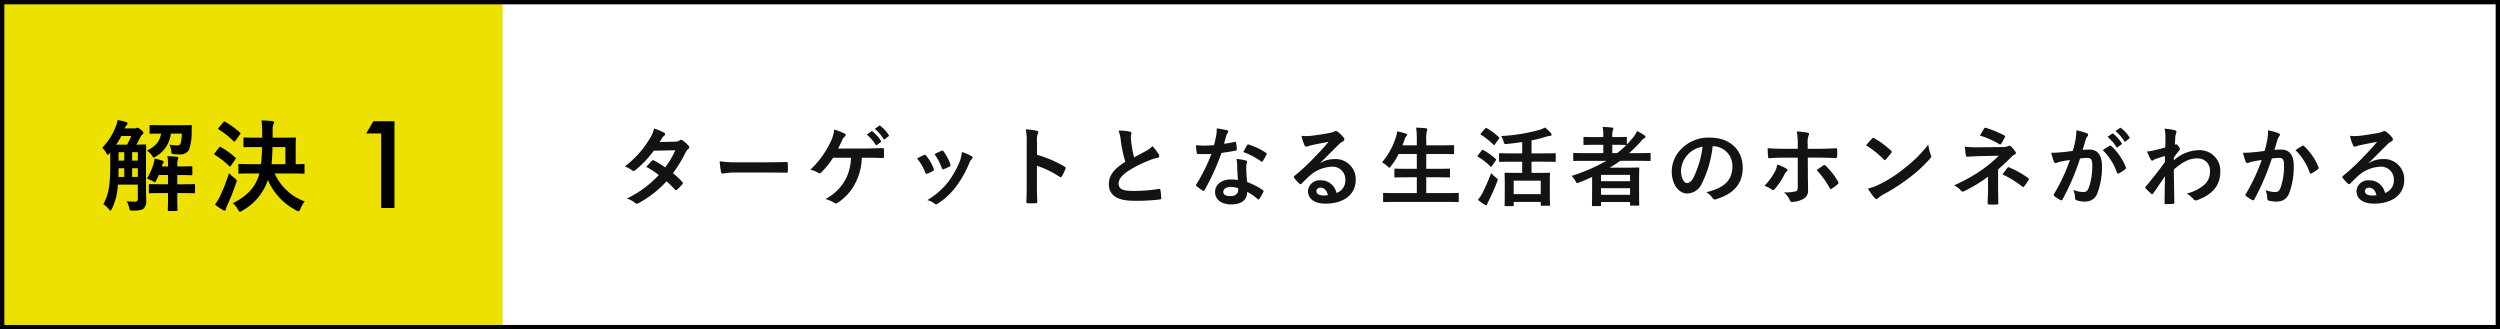
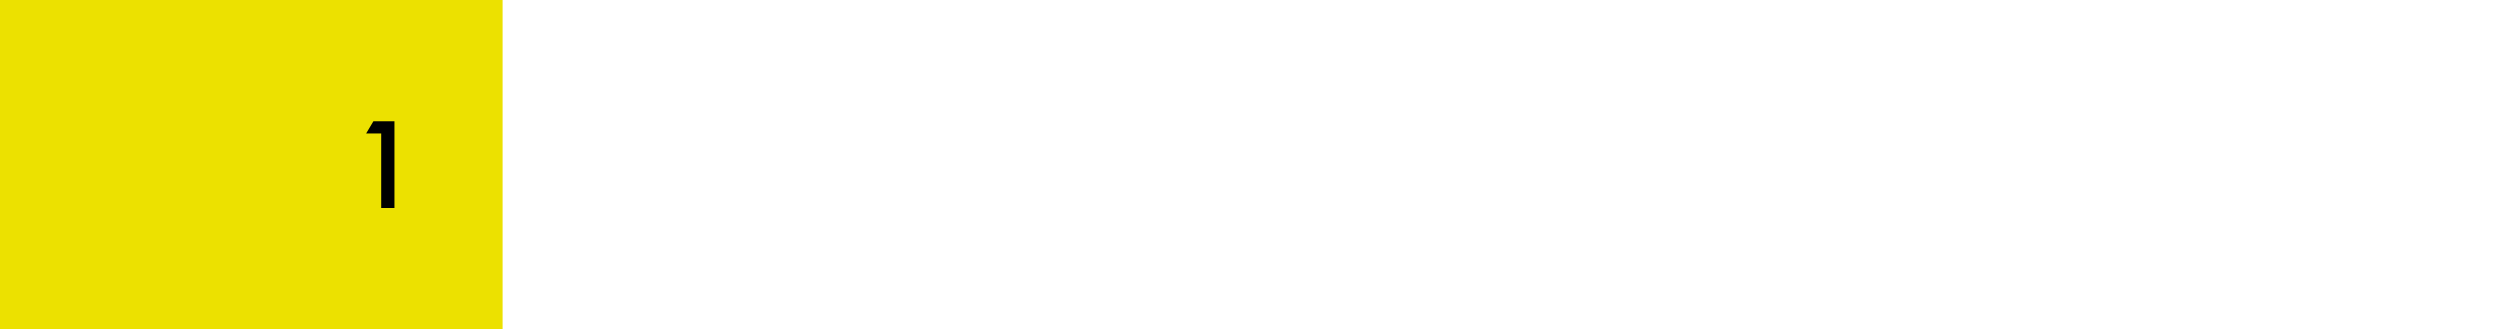
<svg xmlns="http://www.w3.org/2000/svg" width="577" height="76" viewBox="0 0 577 76">
  <g id="グループ_8385" data-name="グループ 8385" transform="translate(-578 -2414)">
    <rect id="長方形_3953" data-name="長方形 3953" width="116" height="76" transform="translate(578 2414)" fill="#ece100" />
-     <path id="パス_1639" data-name="パス 1639" d="M10.24-13.22c.34-.52.46-.72.62-1a1.672,1.672,0,0,1,.42-.42.54.54,0,0,0,.24-.4.351.351,0,0,0-.22-.32,12.6,12.6,0,0,0-2.34-.98,7.377,7.377,0,0,1-1.08,2.46A22.314,22.314,0,0,1,2.22-7.6a8.333,8.333,0,0,1,1.68.92.458.458,0,0,0,.32.14.717.717,0,0,0,.4-.18,24.152,24.152,0,0,0,4.28-4.5l4.96-.1a19.282,19.282,0,0,1-2.34,3.96,20.054,20.054,0,0,0-2.58-1.6.519.519,0,0,0-.2-.08.378.378,0,0,0-.26.14c-.46.42-.88.94-1.32,1.42A16.719,16.719,0,0,1,10.04-5.6,24.252,24.252,0,0,1,2.68-.18,5.683,5.683,0,0,1,4.58.84a.6.6,0,0,0,.38.18,1.089,1.089,0,0,0,.5-.18,24.373,24.373,0,0,0,6.38-5,22.165,22.165,0,0,1,1.94,1.94A.347.347,0,0,0,14-2.1a.416.416,0,0,0,.24-.1,12.293,12.293,0,0,0,1.24-1.26.387.387,0,0,0,.12-.26A.4.4,0,0,0,15.48-4a17.78,17.78,0,0,0-2.16-2.02,31.217,31.217,0,0,0,2.94-4.84,2.508,2.508,0,0,1,.6-.76.512.512,0,0,0,.22-.38.489.489,0,0,0-.16-.36,6.479,6.479,0,0,0-1.36-1.22.688.688,0,0,0-.36-.16.585.585,0,0,0-.34.14,1.957,1.957,0,0,1-1.1.3ZM35-6.18c1.48,0,2.96.02,4.46.04.28.02.36-.06.36-.3a14.741,14.741,0,0,0,0-1.88c0-.24-.06-.3-.36-.28-1.54.02-3.08.06-4.6.06H28.42a25.694,25.694,0,0,1-4.32-.24,21.707,21.707,0,0,0,.3,2.42c.06.3.22.42.46.42a15.993,15.993,0,0,1,2.94-.24ZM58.08-9.6c1.22,0,2.84.04,3.66.08.2,0,.28-.12.28-.32q.03-.81,0-1.62c0-.26-.08-.36-.32-.36-1.26.02-2.6.1-3.84.1H51.44c.26-.5.62-1.22.92-1.92a1.983,1.983,0,0,1,.6-.82.453.453,0,0,0,.22-.38.359.359,0,0,0-.24-.34,14.63,14.63,0,0,0-2.4-.92,8.412,8.412,0,0,1-.8,2.76,21.132,21.132,0,0,1-4.72,6.52,6,6,0,0,1,1.86.72.478.478,0,0,0,.28.1.493.493,0,0,0,.34-.16A19.264,19.264,0,0,0,50.28-9.6H54.4a11.161,11.161,0,0,1-1.38,5.24A11.1,11.1,0,0,1,48.5-.06a7.536,7.536,0,0,1,2.06.88.5.5,0,0,0,.34.14A.688.688,0,0,0,51.32.8a11.666,11.666,0,0,0,3.96-4.28A13.382,13.382,0,0,0,56.9-9.6Zm-.02-5.34a9.924,9.924,0,0,1,2.02,2.32.209.209,0,0,0,.34.06l.84-.62a.2.2,0,0,0,.06-.32,9.2,9.2,0,0,0-1.9-2.14c-.12-.1-.2-.12-.3-.04Zm1.84-1.32a9.461,9.461,0,0,1,2,2.3.205.205,0,0,0,.34.06l.8-.62a.231.231,0,0,0,.06-.36,8.352,8.352,0,0,0-1.9-2.06c-.12-.1-.18-.12-.3-.04Zm9.76,6.84A11.822,11.822,0,0,1,71.54-6.2c.1.28.22.38.5.28a8.3,8.3,0,0,0,1.28-.62c.16-.1.24-.16.24-.28a1.353,1.353,0,0,0-.08-.3,10.711,10.711,0,0,0-1.72-2.96.358.358,0,0,0-.52-.14C70.82-10.02,70.34-9.8,69.66-9.42Zm4.02-1.02a13.607,13.607,0,0,1,1.68,3.2c.1.28.18.38.4.3a8.26,8.26,0,0,0,1.38-.62c.26-.14.3-.24.2-.54a11.55,11.55,0,0,0-1.54-2.92.352.352,0,0,0-.52-.16C74.94-11.04,74.48-10.82,73.68-10.44Zm6.3-.48a7.205,7.205,0,0,1-.46,2.12,20.709,20.709,0,0,1-2.7,4.82A17.389,17.389,0,0,1,72.02.18a4.515,4.515,0,0,1,1.7.84.458.458,0,0,0,.32.14.868.868,0,0,0,.48-.22,16.016,16.016,0,0,0,4.12-3.86,24.388,24.388,0,0,0,3.02-5.32,2.756,2.756,0,0,1,.6-1.02c.16-.14.22-.24.22-.36s-.1-.22-.26-.34A9.511,9.511,0,0,0,79.98-10.92Zm17.36-2.22a5.208,5.208,0,0,1,.14-1.88,1.052,1.052,0,0,0,.16-.46c0-.16-.1-.28-.38-.34a14.763,14.763,0,0,0-2.5-.32,15.261,15.261,0,0,1,.2,2.96v9.84c0,1.28-.02,2.46-.08,3.94,0,.24.1.3.38.3a13.217,13.217,0,0,0,1.78,0c.28,0,.38-.06.36-.3-.04-1.44-.08-2.62-.08-3.92V-7.74a22.151,22.151,0,0,1,5.26,2.56.307.307,0,0,0,.22.1c.1,0,.18-.08.26-.22a11.754,11.754,0,0,0,.86-1.74c.1-.26,0-.4-.22-.52a28.211,28.211,0,0,0-6.36-2.72Zm18.82-2.72a8.949,8.949,0,0,1,.52,2.32,30.352,30.352,0,0,0,1.04,4.88c-2.34,1.48-3.8,2.94-3.8,5.16,0,2.6,2,3.84,5.78,3.84a42.739,42.739,0,0,0,5.96-.3c.24-.02.38-.12.36-.34a17.661,17.661,0,0,0-.2-1.86c-.04-.24-.14-.28-.36-.24a34.929,34.929,0,0,1-6.1.46c-2.3,0-3.18-.5-3.18-1.68,0-.94.62-1.88,2.36-3.02a27.831,27.831,0,0,1,4.7-2.34,9.6,9.6,0,0,1,1.92-.6c.28-.04.4-.2.4-.4a.81.81,0,0,0-.14-.42,10.27,10.27,0,0,0-1.46-1.88,4.947,4.947,0,0,1-1.38,1.08c-1.12.6-1.84.98-2.84,1.52a28.122,28.122,0,0,1-.64-3.44c-.04-.46-.1-.94-.1-1.34,0-.28.14-.56.14-.84,0-.16-.12-.26-.36-.32A11.575,11.575,0,0,0,116.16-15.86Zm27.56,11.4a10.307,10.307,0,0,0-1.58-.12c-2.26,0-3.7,1.18-3.7,2.92,0,1.72,1.48,2.84,3.68,2.84,2.28,0,3.72-.92,3.72-2.92a14.876,14.876,0,0,1,2.44,1.68c.08.08.14.12.2.12s.12-.04.18-.14a12.307,12.307,0,0,0,.92-1.62c.1-.2.08-.28-.12-.42a15.682,15.682,0,0,0-3.6-1.86,26.119,26.119,0,0,1-.22-3.4,2.078,2.078,0,0,1,.08-.82,2.507,2.507,0,0,0,.12-.42.307.307,0,0,0-.28-.32,10.811,10.811,0,0,0-2.18-.38,7.025,7.025,0,0,1,.16,1.42C143.56-6.96,143.6-5.74,143.72-4.46Zm.04,1.9a2.3,2.3,0,0,1,.02.4c0,.84-.66,1.42-1.74,1.42-1.14,0-1.7-.32-1.7-.96,0-.76.78-1.16,1.78-1.16A5.1,5.1,0,0,1,143.76-2.56ZM140.5-12.82c.18-.6.34-1.22.48-1.7a2.2,2.2,0,0,1,.32-.74.493.493,0,0,0,.18-.38c0-.14-.12-.26-.32-.3a18.5,18.5,0,0,0-2.34-.42,7.74,7.74,0,0,1-.12,1.62c-.14.72-.28,1.4-.52,2.24-.92.08-1.52.1-2.3.1-.58,0-1.04-.02-1.86-.08a10.448,10.448,0,0,0,.2,1.7c.04.26.08.32.28.32.5.02.66.02,1.1.02.62,0,1.24,0,2-.04a40.349,40.349,0,0,1-3.46,6.98.383.383,0,0,0-.1.24c0,.08.04.14.14.22a9.5,9.5,0,0,0,1.38,1.02.554.554,0,0,0,.24.1c.08,0,.14-.06.22-.2a55.264,55.264,0,0,0,3.9-8.58c1.24-.18,2.22-.32,3.3-.54.16-.02.24-.06.24-.24a10.852,10.852,0,0,0-.18-1.62c-.04-.22-.12-.22-.3-.16A21.5,21.5,0,0,1,140.5-12.82Zm4.44,1.9a17.284,17.284,0,0,1,4.14,2.18.279.279,0,0,0,.18.08c.06,0,.12-.04.18-.14a12.164,12.164,0,0,0,.84-1.48.477.477,0,0,0,.08-.24c0-.08-.06-.14-.18-.22a15.6,15.6,0,0,0-3.92-1.88.279.279,0,0,0-.42.14C145.58-12.12,145.28-11.52,144.94-10.92Zm17.8,2.48c1.52-1.46,2.86-2.86,4.32-4.28a3.228,3.228,0,0,1,.88-.64.529.529,0,0,0,.34-.48.694.694,0,0,0-.22-.48,7.568,7.568,0,0,0-1.34-1.28.713.713,0,0,0-.46-.16,1.033,1.033,0,0,0-.38.16,5.307,5.307,0,0,1-1.1.3c-1.56.3-3.32.56-4.54.68a9.639,9.639,0,0,1-1.86-.04,9.576,9.576,0,0,0,.7,2.16.455.455,0,0,0,.44.34,1.467,1.467,0,0,0,.4-.1,6.157,6.157,0,0,1,.84-.24c1.24-.26,2.66-.54,3.86-.76-.92,1.14-1.86,2.14-3.1,3.42a48.143,48.143,0,0,1-4.74,4.42c-.16.16-.22.3-.1.46a9,9,0,0,0,1.18,1.3.491.491,0,0,0,.3.18c.1,0,.2-.08.34-.22.6-.6,1.16-1.18,1.74-1.7a8.142,8.142,0,0,1,5.12-2.12A2.92,2.92,0,0,1,168.5-4.5a3.013,3.013,0,0,1-2.04,3.04,3.64,3.64,0,0,0-3.76-2.92,2.654,2.654,0,0,0-2.82,2.44c0,1.86,1.52,2.94,4.04,2.94,4.28,0,6.98-2.14,6.98-5.48a4.642,4.642,0,0,0-4.96-4.8,6.019,6.019,0,0,0-3.18.9Zm1.74,7.48a4.379,4.379,0,0,1-.92.08c-1.2,0-1.74-.42-1.74-1.04,0-.42.38-.76.96-.76C163.62-2.68,164.22-2.06,164.48-.96ZM191.92.6c1.8,0,2.42.04,2.54.04.2,0,.22-.02.22-.22V-1.26c0-.2-.02-.22-.22-.22-.12,0-.74.04-2.54.04h-4.74V-5.08h2.5c1.96,0,2.64.04,2.76.04.2,0,.22-.02.22-.22V-6.88c0-.18-.02-.2-.22-.2-.12,0-.8.04-2.76.04h-2.5v-3.42h3.44c1.96,0,2.62.04,2.74.04.22,0,.24-.02.24-.22v-1.64c0-.2-.02-.22-.24-.22-.12,0-.78.04-2.74.04h-3.44v-1.1a7.934,7.934,0,0,1,.14-2.22.984.984,0,0,0,.1-.4c0-.1-.12-.2-.32-.22-.66-.08-1.48-.12-2.26-.14A18.917,18.917,0,0,1,185-13.5v1.04h-3.3l.48-1.32a1.971,1.971,0,0,1,.38-.76c.14-.16.2-.26.2-.36,0-.14-.14-.24-.36-.3-.56-.16-1.28-.36-1.94-.48a6.789,6.789,0,0,1-.28,1.32,17.014,17.014,0,0,1-3.22,5.84,4.926,4.926,0,0,1,1.26.9c.22.2.34.32.44.32.12,0,.2-.12.38-.36a15.268,15.268,0,0,0,1.76-2.8H185v3.42h-2.2c-1.96,0-2.64-.04-2.76-.04-.2,0-.22.02-.22.2v1.62c0,.2.02.22.22.22.12,0,.8-.04,2.76-.04H185v3.64h-5.02c-1.82,0-2.42-.04-2.54-.04-.2,0-.22.02-.22.22V.42c0,.2.02.22.22.22.12,0,.72-.04,2.54-.04Zm17.4-9.28V-6.1H208.1c-1.82,0-2.48-.04-2.6-.04-.22,0-.24.02-.24.22,0,.14.04.7.04,2.28v1.58c0,2.78-.04,3.3-.04,3.44,0,.18.02.2.24.2h1.64c.2,0,.22-.02.22-.2V.6h6.24v.68c0,.18.02.2.22.2h1.7c.2,0,.22-.02.22-.2,0-.12-.04-.64-.04-3.4v-1.8c0-1.32.04-1.88.04-2,0-.2-.02-.22-.22-.22-.14,0-.76.04-2.6.04h-1.44V-8.68h2.62c1.96,0,2.64.04,2.76.04.18,0,.2-.02.2-.22v-1.58c0-.18-.02-.2-.2-.2-.12,0-.8.04-2.76.04h-2.62v-3a27.633,27.633,0,0,0,3.26-.82,3.993,3.993,0,0,1,1.08-.22c.2-.02.28-.14.28-.26a.566.566,0,0,0-.18-.4,11.562,11.562,0,0,0-1.32-1.28,6.047,6.047,0,0,1-1.3.56,42.075,42.075,0,0,1-8.82,1.42,4.912,4.912,0,0,1,.56,1.32c.16.54.18.56.82.5,1.16-.12,2.32-.26,3.46-.44v2.62h-2.34c-1.98,0-2.66-.04-2.78-.04-.2,0-.22.02-.22.2v1.58c0,.2.02.22.22.22.12,0,.8-.04,2.78-.04ZM207.36-4.3h6.24v3.1h-6.24ZM199.1.12a11.36,11.36,0,0,0,1.54,1.1.826.826,0,0,0,.36.14c.14,0,.22-.1.26-.26a3.323,3.323,0,0,1,.34-.76c.66-1.32,1.34-2.86,1.94-4.4a1.663,1.663,0,0,0,.14-.48c0-.16-.12-.26-.44-.5a8.848,8.848,0,0,1-1.08-1.02,48.627,48.627,0,0,1-2,4.6A9.454,9.454,0,0,1,199.1.12Zm.74-15.38c-.1.12-.14.18-.14.24,0,.04.04.08.14.14a16.254,16.254,0,0,1,2.82,2.26c.08.06.12.1.18.1.04,0,.1-.04.18-.16l.9-1.26c.08-.12.12-.18.12-.24a.242.242,0,0,0-.12-.18,15.391,15.391,0,0,0-2.78-2.06c-.16-.1-.22-.1-.38.08Zm-.72,5.08a.44.44,0,0,0-.12.24c0,.04.04.08.14.14a15.422,15.422,0,0,1,2.82,2.18q.12.12.18.12c.06,0,.1-.04.16-.14l.9-1.28c.08-.12.12-.18.12-.24,0-.04-.04-.08-.12-.16a14.915,14.915,0,0,0-2.84-2.04c-.18-.1-.24-.1-.4.1Zm26.34,7.76c0,2.98-.04,3.66-.04,3.76,0,.2.02.22.22.22h1.66c.2,0,.22-.02.22-.22V.62h6.7v.64c0,.18.02.2.22.2h1.66c.22,0,.24-.02.24-.2,0-.12-.04-.7-.04-3.66v-2c0-1.98.04-2.58.04-2.7,0-.22-.02-.24-.24-.24-.12,0-.98.04-2.68.04h-3.9c.84-.5,1.64-1.02,2.44-1.58h4.3c1.76,0,2.38.04,2.5.04.18,0,.2-.02.2-.22V-10.5c0-.18-.02-.2-.2-.2-.12,0-.74.04-2.5.04H234a29.271,29.271,0,0,0,2.74-2.72,2.232,2.232,0,0,1,.82-.74.345.345,0,0,0,.22-.28.434.434,0,0,0-.24-.36,11.25,11.25,0,0,0-1.72-1,5.758,5.758,0,0,1-.9,1.48,18.5,18.5,0,0,1-1.44,1.62v-1.52c0-.2-.02-.22-.24-.22-.12,0-.72.04-2.52.04h-.6v-.22a3.615,3.615,0,0,1,.14-1.38.984.984,0,0,0,.1-.4c0-.12-.12-.18-.32-.2-.68-.08-1.4-.12-2.16-.14a9.366,9.366,0,0,1,.16,2.06v.28h-1.82c-1.8,0-2.42-.04-2.54-.04-.2,0-.22.02-.22.22v1.42c0,.2.02.22.22.22.12,0,.74-.04,2.54-.04h1.82v1.92H223.8c-1.76,0-2.36-.04-2.48-.04-.2,0-.22.02-.22.2v1.44c0,.2.02.22.22.22.12,0,.72-.04,2.48-.04h4.96a41.157,41.157,0,0,1-8.04,3.48,4.787,4.787,0,0,1,.88,1.16c.2.36.28.5.44.5a1.7,1.7,0,0,0,.44-.14c1.02-.4,2-.84,2.98-1.28Zm2.06,1.38V-2.56h6.7v1.52Zm6.7-4.6v1.46h-6.7V-5.64Zm-.86-6.9a18.985,18.985,0,0,1-2.12,1.88h-1.12v-1.92h.6c1.8,0,2.4.04,2.52.04Zm20,.28a4.543,4.543,0,0,1,4.48,4.64c0,3.78-2.66,5.18-6.04,5.98a4.242,4.242,0,0,1,1.4,1.26c.26.4.44.48.86.36,4.06-1.22,6.16-3.56,6.16-7.28,0-3.98-2.82-6.94-7.62-6.94a8.752,8.752,0,0,0-6.5,2.56,7.369,7.369,0,0,0-2.26,5.2c0,3.26,1.78,5.14,3.54,5.14a3.8,3.8,0,0,0,3.4-2.3,25.043,25.043,0,0,0,2.5-8.62Zm-2.4.12a22.851,22.851,0,0,1-2.12,7.16c-.54.96-.98,1.22-1.5,1.22-.62,0-1.36-1.02-1.36-2.86a5.759,5.759,0,0,1,1.56-3.7A6.024,6.024,0,0,1,250.96-12.14Zm21.96.48h-3.18c-1.02,0-2.24-.02-3.76-.14,0,.66.06,1.56.08,1.92,0,.24.08.4.26.4.94-.08,2.32-.14,3.46-.14h3.14v6.9c0,.52-.14.74-.46.88a9.959,9.959,0,0,1-2.72.24A4.676,4.676,0,0,1,271.08.2c.12.3.24.42.48.42a6.21,6.21,0,0,0,2.56-.66A2.083,2.083,0,0,0,275.3-2.1c0-1.56-.04-2.42-.04-3.48l-.02-4.04h2.36c1.36,0,2.88.06,4.12.1.2.02.26-.12.28-.38a13.528,13.528,0,0,0,.02-1.56c0-.22-.08-.34-.26-.32-.98.04-2.34.12-4.08.12h-2.46v-1.06a4.65,4.65,0,0,1,.2-2,.759.759,0,0,0,.12-.36q0-.24-.36-.3c-.5-.1-1.54-.22-2.48-.3a15.419,15.419,0,0,1,.22,3.08Zm-4.74,3.64a4.432,4.432,0,0,1-.54,1.62,13.357,13.357,0,0,1-2.42,3.3,5.835,5.835,0,0,1,1.7.84.583.583,0,0,0,.3.12.546.546,0,0,0,.4-.24,15.405,15.405,0,0,0,2.22-3.34,1.878,1.878,0,0,1,.5-.68c.16-.12.22-.22.22-.32,0-.14-.12-.26-.3-.38A9.317,9.317,0,0,0,268.18-8.02Zm9.1,1.28a19.394,19.394,0,0,1,3.04,4.2c.08.14.14.2.22.2a.657.657,0,0,0,.24-.12,11.118,11.118,0,0,0,1.34-1,.387.387,0,0,0,.2-.32.528.528,0,0,0-.1-.3,15.422,15.422,0,0,0-2.86-3.66.379.379,0,0,0-.3-.18.39.39,0,0,0-.26.1C278.34-7.48,277.82-7.14,277.28-6.74Zm11.4-5.72a21.171,21.171,0,0,1,4.08,3.26c.1.1.18.16.26.16s.14-.06.24-.16c.28-.3.94-1.1,1.24-1.5a.43.43,0,0,0,.12-.26c0-.08-.06-.16-.18-.28a20.855,20.855,0,0,0-3.82-2.84.533.533,0,0,0-.26-.1.375.375,0,0,0-.28.16C289.7-13.62,289.12-13,288.68-12.46Zm.44,9.98a13.858,13.858,0,0,0,1.6,2.22.518.518,0,0,0,.34.22.553.553,0,0,0,.36-.2,6.9,6.9,0,0,1,1.34-.92,43,43,0,0,0,6.04-3.92,32.69,32.69,0,0,0,4.6-4.24c.22-.26.32-.42.32-.6a.978.978,0,0,0-.1-.38,8.927,8.927,0,0,1-.56-2.34,30.048,30.048,0,0,1-5.48,5.44,29.645,29.645,0,0,1-5.76,3.72A12.048,12.048,0,0,1,289.12-2.48ZM319.16-6.9c1.08-.92,2.14-1.92,3.16-2.96a2.134,2.134,0,0,1,.64-.46q.3-.12.3-.36a.638.638,0,0,0-.12-.34,7.825,7.825,0,0,0-1-1.18.45.45,0,0,0-.34-.16.672.672,0,0,0-.3.08,3.232,3.232,0,0,1-1.42.22l-5.8.06a19.476,19.476,0,0,1-2.78-.16,17.5,17.5,0,0,0,.22,1.96c.04.26.12.38.34.38.82-.06,1.56-.1,2.64-.14l4.62-.1a27.77,27.77,0,0,1-3.88,3.24A37.94,37.94,0,0,1,309-3.22,4.668,4.668,0,0,1,310.6-2a.545.545,0,0,0,.4.22.811.811,0,0,0,.34-.1,34.6,34.6,0,0,0,5.5-3.34v2.58c0,1.66-.1,3-.1,3.56,0,.2.14.28.38.28a12.342,12.342,0,0,0,1.72,0c.24,0,.38-.08.38-.26,0-.5-.06-1.82-.06-3.6Zm-4.2-7.82a20.582,20.582,0,0,1,4.46,1.98.372.372,0,0,0,.22.08c.1,0,.18-.06.26-.2a16.831,16.831,0,0,0,.82-1.48.323.323,0,0,0,.08-.2c0-.08-.08-.14-.22-.22a27.247,27.247,0,0,0-4.24-1.74c-.2-.06-.3,0-.42.18C315.72-16.02,315.36-15.36,314.96-14.72Zm5.22,8.98a22.2,22.2,0,0,1,4.5,2.76.6.6,0,0,0,.28.14A.343.343,0,0,0,325.2-3a11.427,11.427,0,0,0,.98-1.44.477.477,0,0,0,.08-.24c0-.1-.06-.16-.18-.24a21.291,21.291,0,0,0-4.36-2.44c-.2-.08-.26-.1-.4.08C321.06-6.98,320.62-6.38,320.18-5.74Zm24.24-8.68a9.924,9.924,0,0,1,2.02,2.32.209.209,0,0,0,.34.06l.84-.62a.2.2,0,0,0,.06-.32,9.205,9.205,0,0,0-1.9-2.14c-.12-.1-.2-.12-.3-.04Zm1.84-1.32a9.462,9.462,0,0,1,2,2.3.205.205,0,0,0,.34.06l.8-.62a.231.231,0,0,0,.06-.36,8.353,8.353,0,0,0-1.9-2.06c-.12-.1-.18-.12-.3-.04Zm-9.84,4.56c-.78.12-1.52.22-2.36.3-.88.08-1.76.14-2.64.14a18.268,18.268,0,0,0,.62,2.06.438.438,0,0,0,.64.26,5.878,5.878,0,0,1,1.1-.32c.54-.1,1.18-.22,1.96-.34a42.171,42.171,0,0,1-3.66,7.84.372.372,0,0,0-.08.22.411.411,0,0,0,.16.3,9.094,9.094,0,0,0,1.38.88.328.328,0,0,0,.52-.18,55.232,55.232,0,0,0,4.02-9.4,13.249,13.249,0,0,1,1.68-.14c.88,0,1.14.44,1.14,1.84a15.446,15.446,0,0,1-.78,4.98c-.32.82-.62,1.06-1.28,1.06a5.322,5.322,0,0,1-2.3-.52,5.716,5.716,0,0,1,.38,1.86.534.534,0,0,0,.36.56,5.3,5.3,0,0,0,2.08.3,2.863,2.863,0,0,0,2.7-1.88,17.04,17.04,0,0,0,1.08-6.26c0-2.56-1-3.86-2.86-3.86a15.283,15.283,0,0,0-1.6.08c.26-.84.46-1.58.72-2.4a2.531,2.531,0,0,1,.4-.76.417.417,0,0,0,.14-.3.421.421,0,0,0-.32-.4,14.637,14.637,0,0,0-2.4-.66,13.612,13.612,0,0,1-.2,2.22C336.88-13.02,336.74-12.32,336.42-11.18Zm6.9-.16a13.539,13.539,0,0,1,3.28,5.18c.06.24.26.26.46.16a8.162,8.162,0,0,0,1.5-1,.286.286,0,0,0,.08-.4,13.385,13.385,0,0,0-3.32-4.86c-.14-.14-.24-.18-.38-.1A16.958,16.958,0,0,0,343.32-11.34Zm16.4,1.72c.48-.7.78-1.08,1.06-1.44.3-.34.34-.42.34-.56s-.08-.3-.32-.62c-.18-.26-.4-.46-.54-.46a.371.371,0,0,0-.14.04c-.06.02-.1.04-.16.06.04-.86.08-1.32.1-1.8a3.4,3.4,0,0,1,.2-.86c.14-.36.06-.58-.36-.7a15.206,15.206,0,0,0-2.32-.34,7.253,7.253,0,0,1,.2,1.74c0,.86,0,1.74-.04,2.6-1.54.42-2.32.6-2.84.72a9.727,9.727,0,0,1-1.36.2,17.006,17.006,0,0,0,.8,1.76c.12.24.26.36.4.36.12,0,.32-.2.66-.34.76-.28,1.7-.56,2.28-.74-.02.38-.02.92-.02,1.42-1.5,2.06-2.64,3.48-4.4,5.62a.346.346,0,0,0-.12.24.276.276,0,0,0,.12.22,13.88,13.88,0,0,0,1.22,1.2.347.347,0,0,0,.22.12c.1,0,.18-.08.28-.2.74-1.06,1.74-2.52,2.7-3.96-.04,2.04-.08,4.14-.1,6.18-.02.2.04.28.22.28.66,0,1.56-.06,1.78-.08.16,0,.26-.08.26-.24-.04-2.7-.1-5.12-.12-7.68,1.96-1.68,3.52-2.56,5.36-2.56a2.8,2.8,0,0,1,2.98,3.1,3.862,3.862,0,0,1-1.36,3.02,9.213,9.213,0,0,1-4.02,1.98,5.89,5.89,0,0,1,1.58,1.32.656.656,0,0,0,.52.28.762.762,0,0,0,.34-.08c3.44-1.24,5.32-3.36,5.32-6.44a4.751,4.751,0,0,0-4.98-5.08A8.9,8.9,0,0,0,359.72-9Zm20.96-1.56c-.78.12-1.52.22-2.36.3-.88.08-1.76.14-2.64.14a18.275,18.275,0,0,0,.62,2.06.438.438,0,0,0,.64.26,5.877,5.877,0,0,1,1.1-.32c.54-.1,1.18-.22,1.96-.34a42.171,42.171,0,0,1-3.66,7.84.372.372,0,0,0-.08.22.411.411,0,0,0,.16.3,9.1,9.1,0,0,0,1.38.88.328.328,0,0,0,.52-.18,55.235,55.235,0,0,0,4.02-9.4,13.249,13.249,0,0,1,1.68-.14c.88,0,1.14.44,1.14,1.86a15.409,15.409,0,0,1-.78,4.96c-.32.82-.62,1.06-1.28,1.06a6,6,0,0,1-2.2-.44,5.715,5.715,0,0,1,.38,1.86.519.519,0,0,0,.36.56,6.53,6.53,0,0,0,1.98.22,2.863,2.863,0,0,0,2.7-1.88,17.175,17.175,0,0,0,1.08-6.42c0-2.42-1.02-3.7-2.9-3.7a15.082,15.082,0,0,0-1.56.08c.26-.84.46-1.58.72-2.4a2.53,2.53,0,0,1,.4-.76.417.417,0,0,0,.14-.3.421.421,0,0,0-.32-.4,14.639,14.639,0,0,0-2.4-.66,13.612,13.612,0,0,1-.2,2.22C381.14-13.02,381-12.32,380.68-11.18Zm7.12-.16a13.538,13.538,0,0,1,3.28,5.18c.06.24.26.26.46.16a8.162,8.162,0,0,0,1.5-1,.286.286,0,0,0,.08-.4,13.385,13.385,0,0,0-3.32-4.86c-.14-.14-.24-.18-.38-.1A16.959,16.959,0,0,0,387.8-11.34Zm16.94,2.9c1.52-1.46,2.86-2.86,4.32-4.28a3.228,3.228,0,0,1,.88-.64.529.529,0,0,0,.34-.48.694.694,0,0,0-.22-.48,7.568,7.568,0,0,0-1.34-1.28.713.713,0,0,0-.46-.16,1.033,1.033,0,0,0-.38.16,5.307,5.307,0,0,1-1.1.3c-1.56.3-3.32.56-4.54.68a9.639,9.639,0,0,1-1.86-.04,9.577,9.577,0,0,0,.7,2.16.455.455,0,0,0,.44.34,1.467,1.467,0,0,0,.4-.1,6.155,6.155,0,0,1,.84-.24c1.24-.26,2.66-.54,3.86-.76-.92,1.14-1.86,2.14-3.1,3.42a48.141,48.141,0,0,1-4.74,4.42c-.16.16-.22.3-.1.46a9.006,9.006,0,0,0,1.18,1.3.491.491,0,0,0,.3.18c.1,0,.2-.08.34-.22.6-.6,1.16-1.18,1.74-1.7a8.142,8.142,0,0,1,5.12-2.12A2.92,2.92,0,0,1,410.5-4.5a3.013,3.013,0,0,1-2.04,3.04,3.64,3.64,0,0,0-3.76-2.92,2.654,2.654,0,0,0-2.82,2.44c0,1.86,1.52,2.94,4.04,2.94,4.28,0,6.98-2.14,6.98-5.48a4.642,4.642,0,0,0-4.96-4.8,6.019,6.019,0,0,0-3.18.9Zm1.74,7.48a4.379,4.379,0,0,1-.92.08c-1.2,0-1.74-.42-1.74-1.04,0-.42.38-.76.96-.76C405.62-2.68,406.22-2.06,406.48-.96Z" transform="translate(720 2460)" fill="#131313" />
    <path id="パス_1637" data-name="パス 1637" d="M-1.02,0H2.04V-20.01H-2.82L-4.5-17.19h3.48Z" transform="translate(667 2462)" />
    <g id="長方形_3956" data-name="長方形 3956" transform="translate(578 2414)" fill="none" stroke="#000" stroke-width="1">
      <rect width="577" height="76" stroke="none" />
-       <rect x="0.5" y="0.5" width="576" height="75" fill="none" />
    </g>
-     <path id="パス_1638" data-name="パス 1638" d="M10.695-10.741c0-1.679.046-2.53.046-2.668,0-.23-.023-.253-.276-.253-.138,0-.621.046-1.978.046.3-.506.6-1.081.9-1.7a2.014,2.014,0,0,1,.46-.644c.207-.161.253-.253.253-.414,0-.138-.092-.3-.575-.667-.506-.414-.644-.483-.759-.483a.575.575,0,0,0-.3.092,1.081,1.081,0,0,1-.437.069H5.773a2.421,2.421,0,0,1,.483-.782.48.48,0,0,0,.184-.368c0-.138-.115-.253-.368-.322A14.128,14.128,0,0,0,4.14-19.3,5.927,5.927,0,0,1,3.7-17.733,14.539,14.539,0,0,1,.6-12.9a4.71,4.71,0,0,1,.9,1.173c.161.3.253.46.368.46.092,0,.207-.115.391-.322l.184-.207v3.1c0,4.508-.391,6.6-1.587,8.809A5.672,5.672,0,0,1,2.162,1.334c.138.161.23.253.322.253.115,0,.207-.138.368-.437A14.317,14.317,0,0,0,4.209-4.393h4.6v3.2c0,.552-.184.713-.6.736-.552,0-1.173-.023-1.978-.092A4.914,4.914,0,0,1,6.808.92c.161.713.161.69.874.69,1.5-.023,2.047-.138,2.484-.483a2.4,2.4,0,0,0,.575-1.909c0-.92-.046-2.047-.046-3.082ZM3.818-13.616a19.972,19.972,0,0,0,1.2-2H7.291a17.877,17.877,0,0,1-.966,2Zm.506,7.452c.023-.6.046-1.288.046-2H5.681v2Zm3.174,0v-2H8.809v2ZM4.37-9.936v-1.932H5.681v1.932Zm4.439-1.932v1.932H7.5v-1.932Zm6.969,3.289H14.352l.046-.115a1.761,1.761,0,0,1,.3-.713.37.37,0,0,0,.069-.253c0-.115-.115-.184-.368-.276a16.265,16.265,0,0,0-1.725-.483,6.011,6.011,0,0,1-.23,1.242,14.7,14.7,0,0,1-1.541,3.4,7.239,7.239,0,0,1,1.288.552,1.135,1.135,0,0,0,.529.276c.138,0,.23-.161.414-.506.161-.368.345-.736.506-1.15h2.139v2.139H14.444c-2,0-2.691-.046-2.829-.046-.23,0-.253.023-.253.253v1.587c0,.253.023.276.253.276.138,0,.828-.046,2.829-.046h1.334v.92c0,1.909-.046,2.829-.046,2.967,0,.23.023.253.276.253h1.7c.23,0,.253-.023.253-.253,0-.115-.046-1.058-.046-2.967v-.92h1.035c2,0,2.668.046,2.806.046.23,0,.253-.023.253-.276V-4.255c0-.23-.023-.253-.253-.253-.138,0-.8.046-2.806.046H17.917V-6.6c2.277,0,3.082.046,3.22.046.23,0,.253-.023.253-.276V-8.372c0-.23-.023-.253-.253-.253-.138,0-.943.046-3.22.046v-.6a2.946,2.946,0,0,1,.115-1.012,1.1,1.1,0,0,0,.115-.391c0-.138-.092-.207-.3-.23-.644-.069-1.449-.115-2.208-.138a9.2,9.2,0,0,1,.138,1.771Zm-4.255-7.8c0,.23.023.253.253.253.115,0,.713-.046,2.415-.046-.345,1.863-1.242,2.921-3.266,3.91a4.478,4.478,0,0,1,1.127,1.15c.207.322.3.46.437.46.115,0,.253-.092.506-.253a7.034,7.034,0,0,0,3.45-5.267h2.53a9.578,9.578,0,0,1-.253,2.162c-.138.46-.322.575-.989.575a9.085,9.085,0,0,1-1.633-.184,4.443,4.443,0,0,1,.437,1.61c.046.529.115.529.736.6a11.861,11.861,0,0,0,1.219.046,2.214,2.214,0,0,0,2.162-1.15,12.17,12.17,0,0,0,.575-4.209l.046-1.15c.023-.207-.046-.276-.276-.276-.138,0-.782.046-2.668.046H14.444c-1.909,0-2.53-.046-2.668-.046-.23,0-.253.023-.253.253ZM36.869-6.969C36.087-4,34.27-1.886,30.728-.092A4.873,4.873,0,0,1,31.9,1.334c.207.368.3.529.46.529a1.378,1.378,0,0,0,.575-.253,12.734,12.734,0,0,0,5.888-7.061,14.33,14.33,0,0,0,6.532,6.992,1.718,1.718,0,0,0,.552.23c.161,0,.253-.161.414-.552A6.693,6.693,0,0,1,47.334-.506a12.2,12.2,0,0,1-6.946-6.463h3.473c2.254,0,3.036.046,3.174.046.23,0,.253-.023.253-.253v-1.7c0-.253-.023-.276-.253-.276-.115,0-.6.046-1.794.046v-3.887c0-1.311.046-1.886.046-2.024,0-.23-.023-.253-.253-.253-.138,0-.874.046-3.013.046H39.928v-1.679a3.349,3.349,0,0,1,.161-1.38,1.188,1.188,0,0,0,.161-.483c0-.138-.161-.23-.391-.276-.782-.092-1.7-.138-2.507-.184a16.284,16.284,0,0,1,.161,2.668v1.334h-1.1c-2.116,0-2.852-.046-2.967-.046-.23,0-.253.023-.253.253v1.748c0,.23.023.253.253.253.115,0,.851-.046,2.967-.046h1.058a36.745,36.745,0,0,1-.23,3.956H35.466c-2.277,0-3.059-.046-3.2-.046-.23,0-.253.023-.253.276v1.7c0,.23.023.253.253.253.138,0,.92-.046,3.2-.046Zm2.806-2.139c.115-1.127.184-2.415.207-3.956h2.99v3.956ZM26.611.207a13.559,13.559,0,0,0,1.748,1.219,1.05,1.05,0,0,0,.483.184c.138,0,.23-.138.276-.322a4.339,4.339,0,0,1,.345-.92c.713-1.541,1.4-3.312,2.047-5.152a2.338,2.338,0,0,0,.115-.506c0-.207-.115-.322-.483-.6a10.808,10.808,0,0,1-1.288-1.15,42.853,42.853,0,0,1-2.093,5.382A11.543,11.543,0,0,1,26.611.207Zm.9-17.756c-.115.138-.161.207-.161.276,0,.046.046.092.161.161a20.317,20.317,0,0,1,3.4,2.691c.184.138.23.161.391-.069l1.058-1.449c.092-.138.138-.207.138-.276a.278.278,0,0,0-.138-.207A20.279,20.279,0,0,0,29-18.883c-.184-.115-.253-.115-.437.092Zm-.92,5.865a.591.591,0,0,0-.161.276c0,.046.069.092.184.161a19,19,0,0,1,3.266,2.553q.138.138.207.138c.069,0,.115-.046.184-.161L31.3-10.189c.092-.138.138-.207.138-.276,0-.046-.046-.092-.138-.184a17.719,17.719,0,0,0-3.312-2.392c-.207-.115-.276-.115-.46.115Z" transform="translate(601 2461)" />
  </g>
</svg>